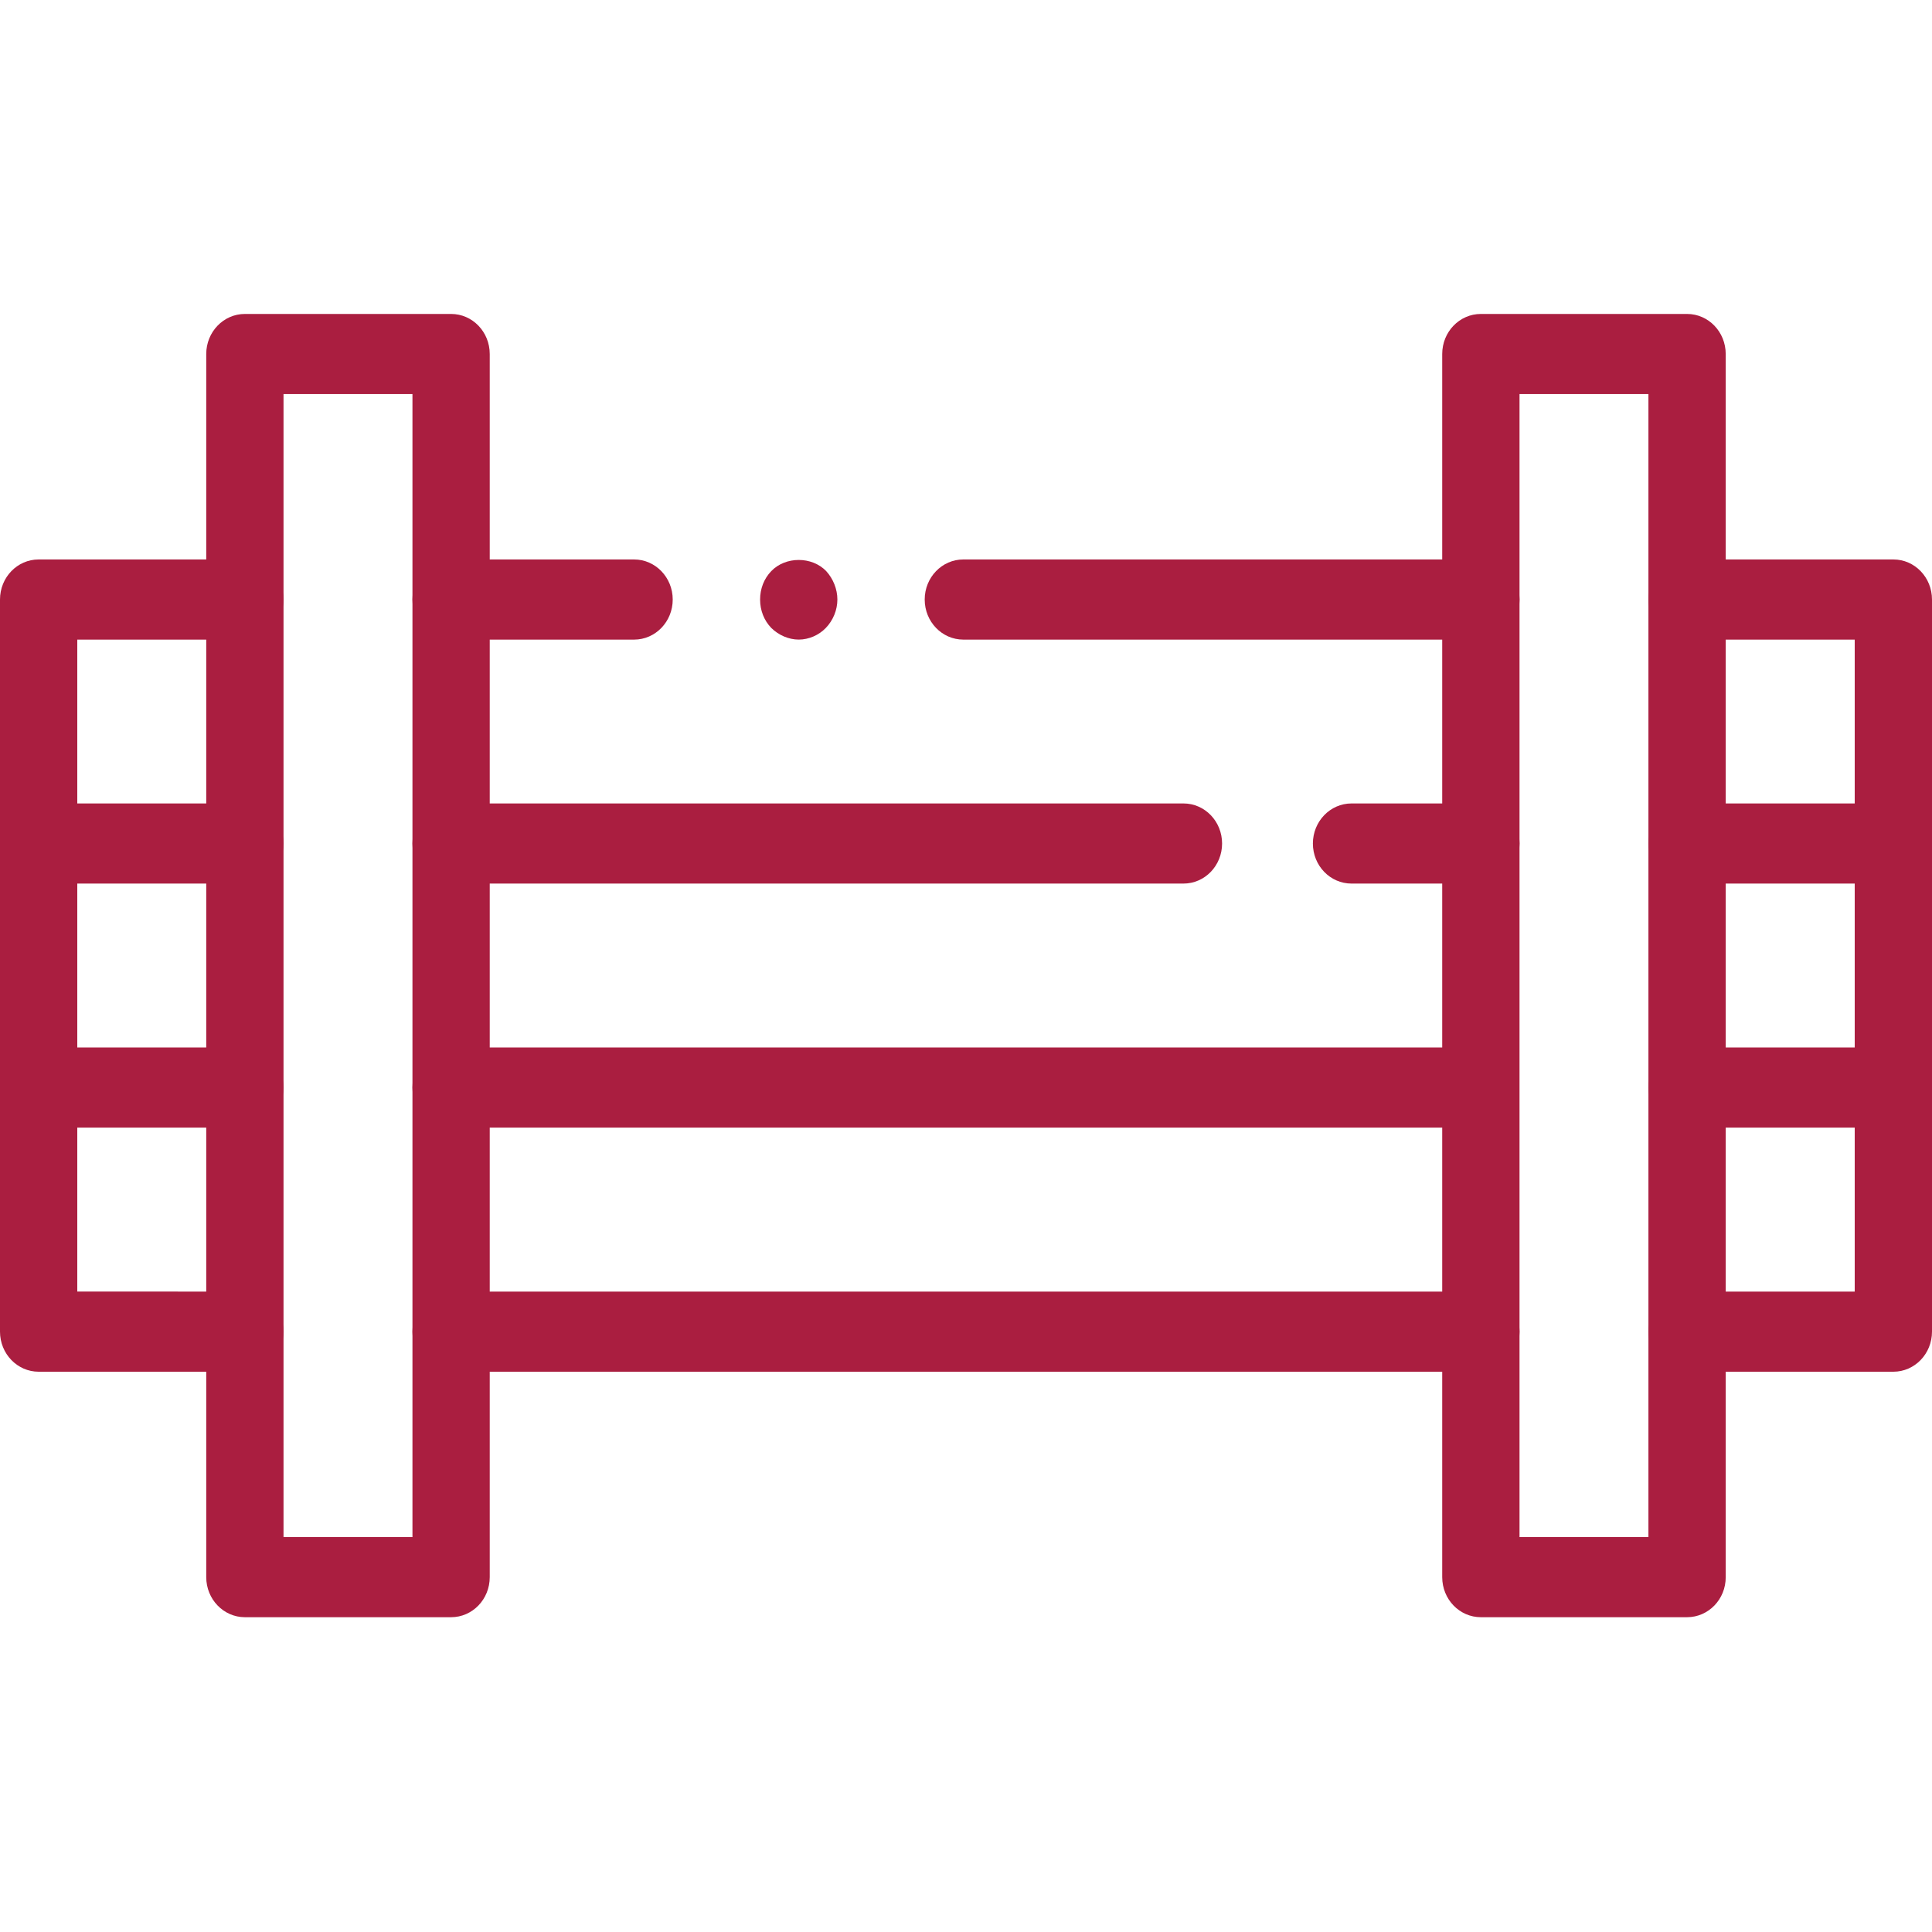
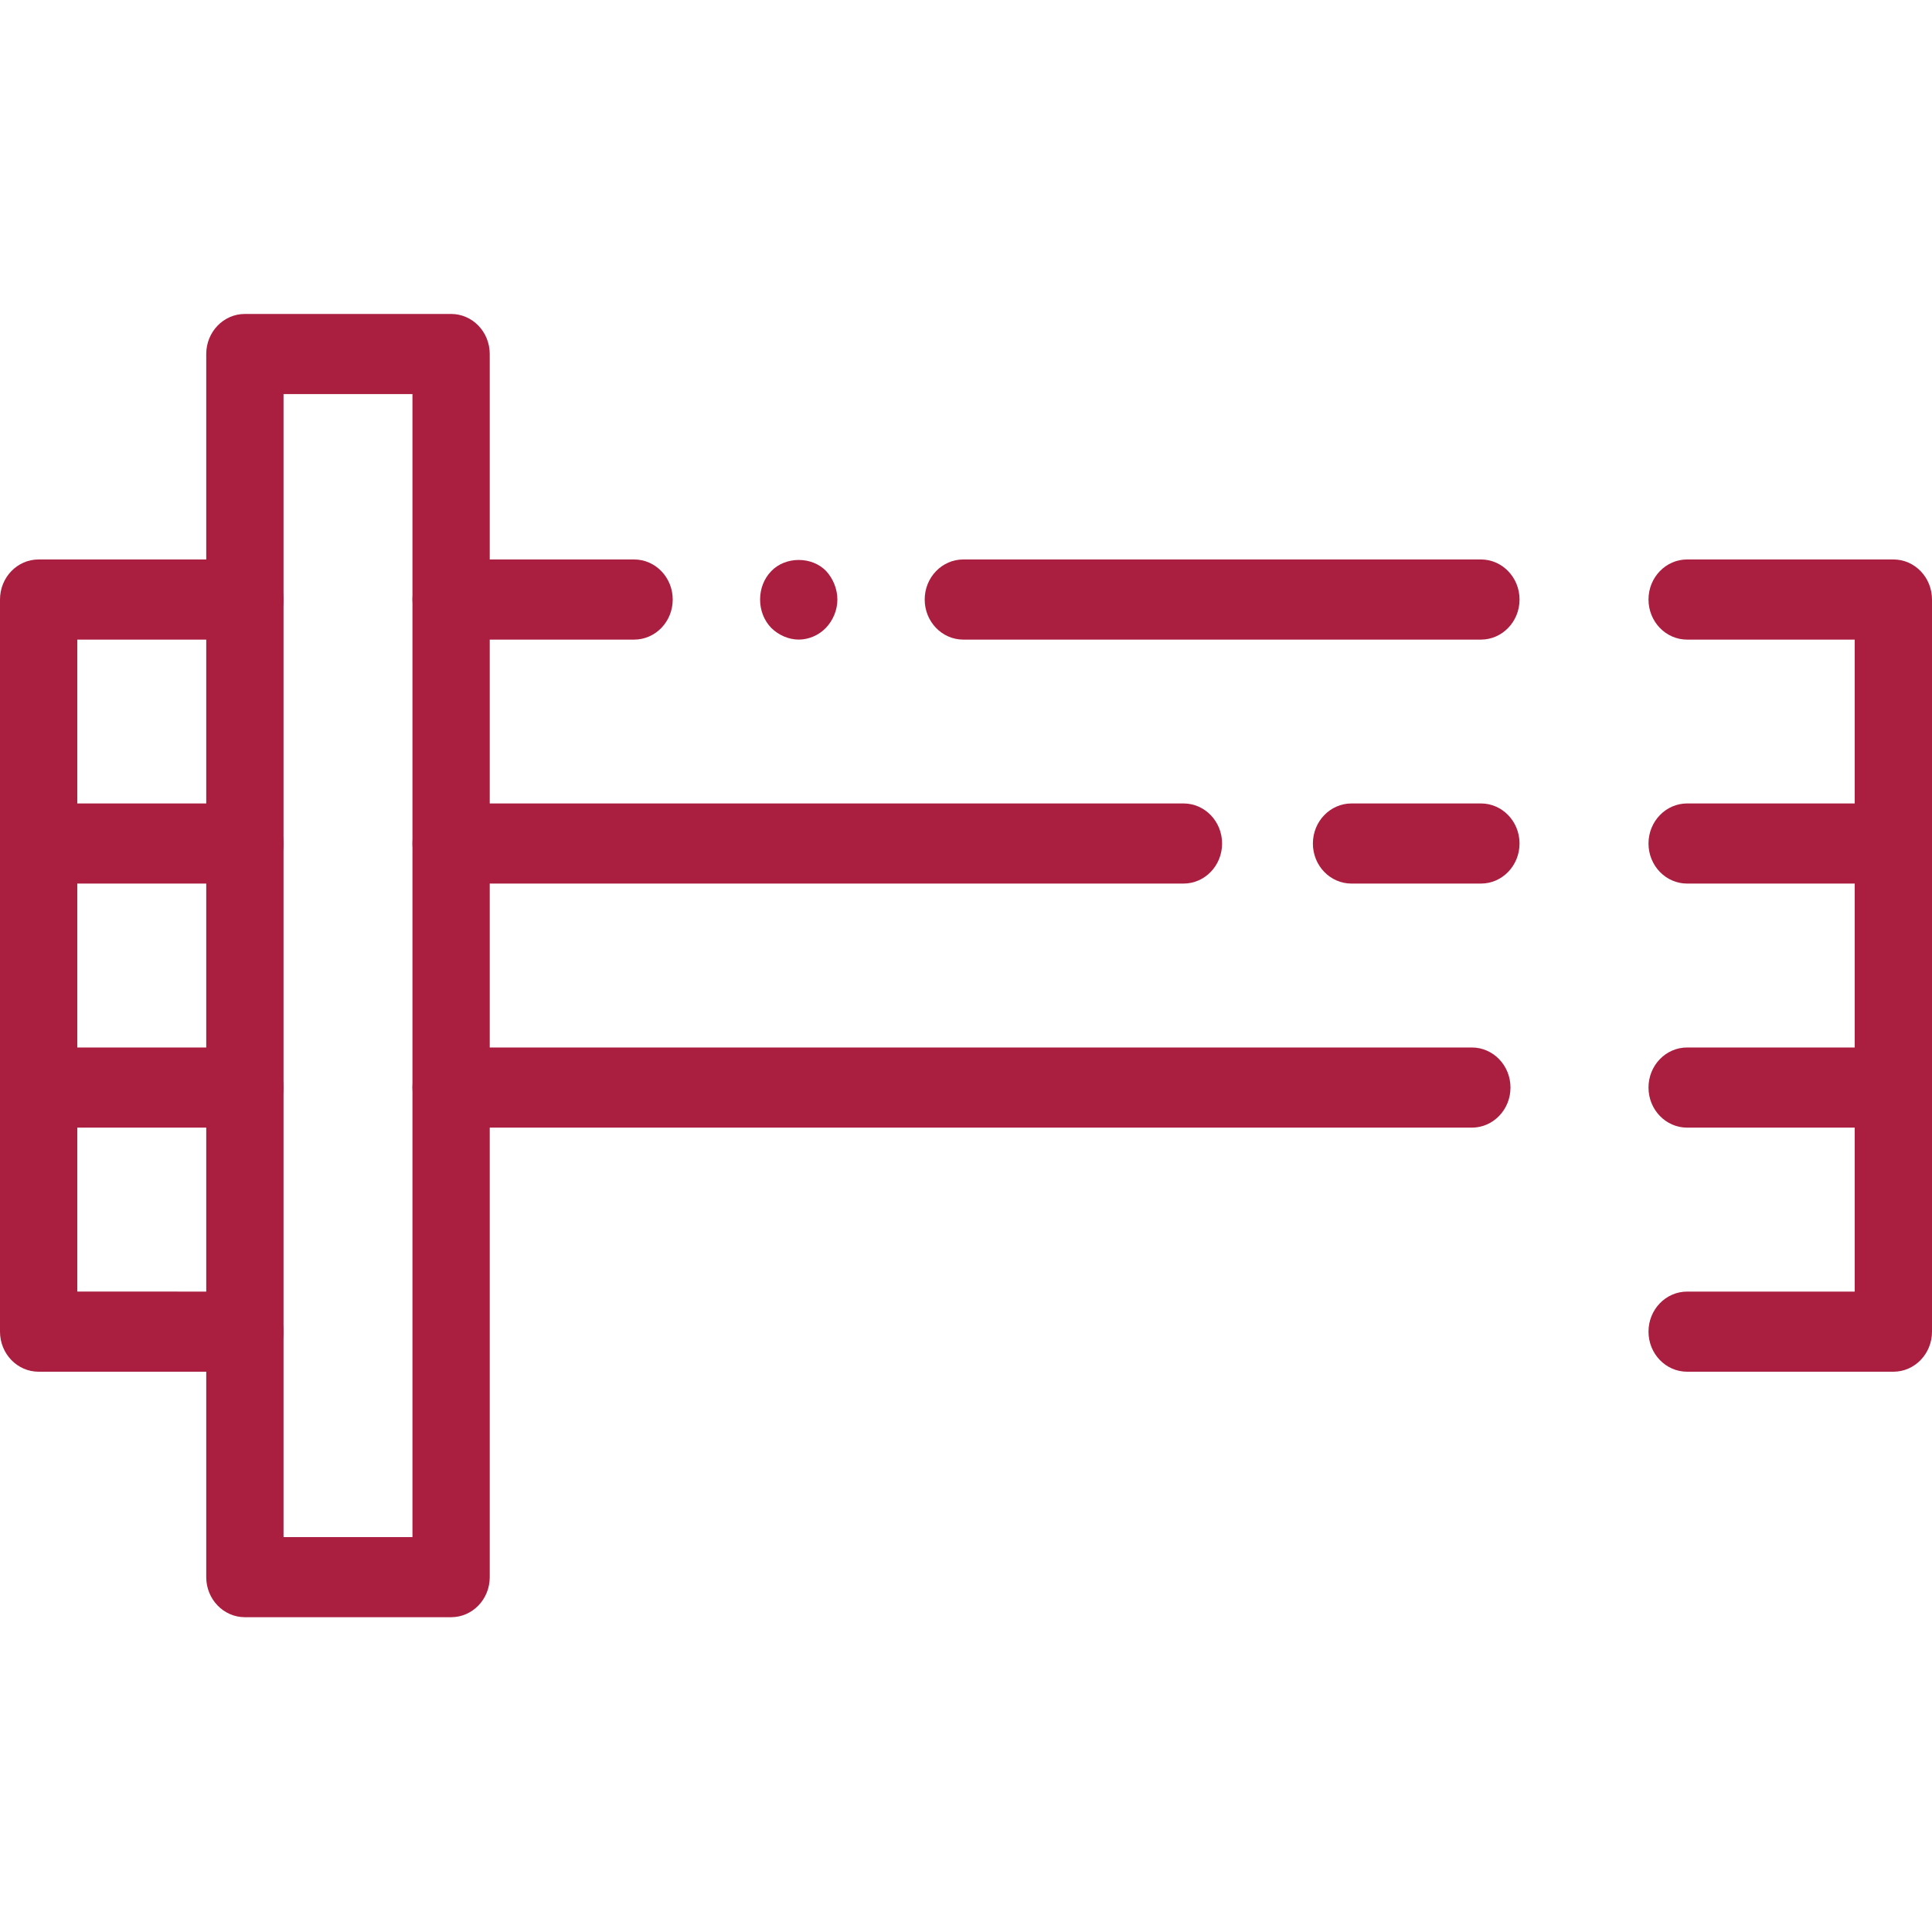
<svg xmlns="http://www.w3.org/2000/svg" width="80" height="80" viewBox="0 0 80 80" fill="none">
  <rect width="80" height="80" fill="white" />
  <path fill-rule="evenodd" clip-rule="evenodd" d="M10.14 56.8H1.6C0.718 56.8 6.10352e-05 56.058 6.10352e-05 55.141V24.825C6.10352e-05 23.908 0.715 23.166 1.6 23.166H10.14C11.024 23.166 11.739 23.908 11.739 24.825C11.739 25.743 11.024 26.485 10.14 26.485H3.2V53.481L10.14 53.482C11.024 53.482 11.739 54.224 11.739 55.141C11.739 56.058 11.024 56.8 10.14 56.8Z" fill="#AA1E40" />
-   <path fill-rule="evenodd" clip-rule="evenodd" d="M61.321 56.8H18.678C17.794 56.8 17.079 56.059 17.079 55.141C17.079 54.224 17.794 53.482 18.678 53.482H61.321C62.203 53.482 62.921 54.224 62.921 55.141C62.921 56.059 62.203 56.8 61.321 56.8Z" fill="#AA1E40" />
  <path fill-rule="evenodd" clip-rule="evenodd" d="M78.4 56.8H69.861C68.978 56.8 68.261 56.058 68.261 55.141C68.261 54.224 68.976 53.482 69.861 53.482H76.8V26.485L69.861 26.485C68.978 26.485 68.261 25.743 68.261 24.825C68.261 23.908 68.976 23.166 69.861 23.166H78.4C79.285 23.166 80 23.908 80 24.825V55.141C80 56.056 79.285 56.8 78.4 56.8Z" fill="#AA1E40" />
  <path fill-rule="evenodd" clip-rule="evenodd" d="M61.321 26.485H39.89C39.005 26.485 38.29 25.743 38.29 24.825C38.29 23.908 39.005 23.166 39.89 23.166H61.321C62.203 23.166 62.921 23.908 62.921 24.825C62.921 25.743 62.203 26.485 61.321 26.485Z" fill="#AA1E40" />
  <path fill-rule="evenodd" clip-rule="evenodd" d="M33.074 26.484C32.658 26.484 32.242 26.301 31.938 26.003C31.634 25.688 31.474 25.273 31.474 24.825C31.474 24.377 31.634 23.962 31.938 23.647C32.53 23.033 33.619 23.033 34.21 23.647C34.498 23.962 34.674 24.393 34.674 24.825C34.674 25.257 34.498 25.688 34.194 26.003C33.906 26.302 33.49 26.484 33.074 26.484Z" fill="#AA1E40" />
  <path fill-rule="evenodd" clip-rule="evenodd" d="M26.256 26.485H18.678C17.794 26.485 17.079 25.743 17.079 24.825C17.079 23.908 17.794 23.166 18.678 23.166H26.256C27.138 23.166 27.856 23.908 27.856 24.825C27.856 25.743 27.14 26.485 26.256 26.485Z" fill="#AA1E40" />
  <path fill-rule="evenodd" clip-rule="evenodd" d="M61.322 36.587H55.964C55.079 36.587 54.364 35.846 54.364 34.928C54.364 34.014 55.079 33.269 55.964 33.269H61.322C62.204 33.269 62.921 34.011 62.921 34.928C62.92 35.846 62.204 36.587 61.322 36.587Z" fill="#AA1E40" />
  <path fill-rule="evenodd" clip-rule="evenodd" d="M49.004 36.587H18.678C17.794 36.587 17.079 35.846 17.079 34.928C17.079 34.014 17.794 33.269 18.678 33.269H49.004C49.889 33.269 50.604 34.011 50.604 34.928C50.604 35.846 49.889 36.587 49.004 36.587Z" fill="#AA1E40" />
  <path fill-rule="evenodd" clip-rule="evenodd" d="M10.14 36.587H1.6C0.718 36.587 6.10352e-05 35.846 6.10352e-05 34.928C6.10352e-05 34.014 0.715 33.269 1.6 33.269H10.14C11.024 33.269 11.739 34.011 11.739 34.928C11.739 35.846 11.024 36.587 10.14 36.587Z" fill="#AA1E40" />
  <path fill-rule="evenodd" clip-rule="evenodd" d="M60.946 46.693H18.678C17.794 46.693 17.079 45.951 17.079 45.033C17.079 44.116 17.794 43.374 18.678 43.374H60.946C61.828 43.374 62.546 44.116 62.546 45.033C62.546 45.951 61.828 46.693 60.946 46.693Z" fill="#AA1E40" />
  <path fill-rule="evenodd" clip-rule="evenodd" d="M10.14 46.693H1.6C0.718 46.693 6.10352e-05 45.951 6.10352e-05 45.033C6.10352e-05 44.116 0.715 43.374 1.6 43.374H10.14C11.024 43.374 11.739 44.116 11.739 45.033C11.739 45.951 11.024 46.693 10.14 46.693Z" fill="#AA1E40" />
-   <path fill-rule="evenodd" clip-rule="evenodd" d="M69.858 66.965H61.319C60.434 66.965 59.719 66.223 59.719 65.306V14.659C59.719 13.742 60.434 13 61.319 13H69.858C70.743 13 71.458 13.742 71.458 14.659V65.306C71.461 66.223 70.743 66.965 69.858 66.965ZM62.92 63.647H68.258V16.318H62.92V63.647Z" fill="#AA1E40" />
  <path fill-rule="evenodd" clip-rule="evenodd" d="M18.679 66.965H10.14C9.258 66.965 8.54 66.223 8.54 65.306V14.659C8.54 13.742 9.256 13 10.14 13H18.679C19.564 13 20.279 13.742 20.279 14.659V65.306C20.279 66.223 19.564 66.965 18.679 66.965ZM11.74 63.647H17.079V16.318H11.74V63.647Z" fill="#AA1E40" />
  <path fill-rule="evenodd" clip-rule="evenodd" d="M78.4 36.587H69.861C68.978 36.587 68.261 35.846 68.261 34.928C68.261 34.014 68.976 33.269 69.861 33.269H78.4C79.285 33.269 80 34.011 80 34.928C80 35.846 79.285 36.587 78.4 36.587Z" fill="#AA1E40" />
  <path fill-rule="evenodd" clip-rule="evenodd" d="M78.4 46.693H69.861C68.978 46.693 68.261 45.951 68.261 45.033C68.261 44.116 68.976 43.374 69.861 43.374H78.4C79.285 43.374 80 44.116 80 45.033C80 45.951 79.285 46.693 78.4 46.693Z" fill="#AA1E40" />
</svg>